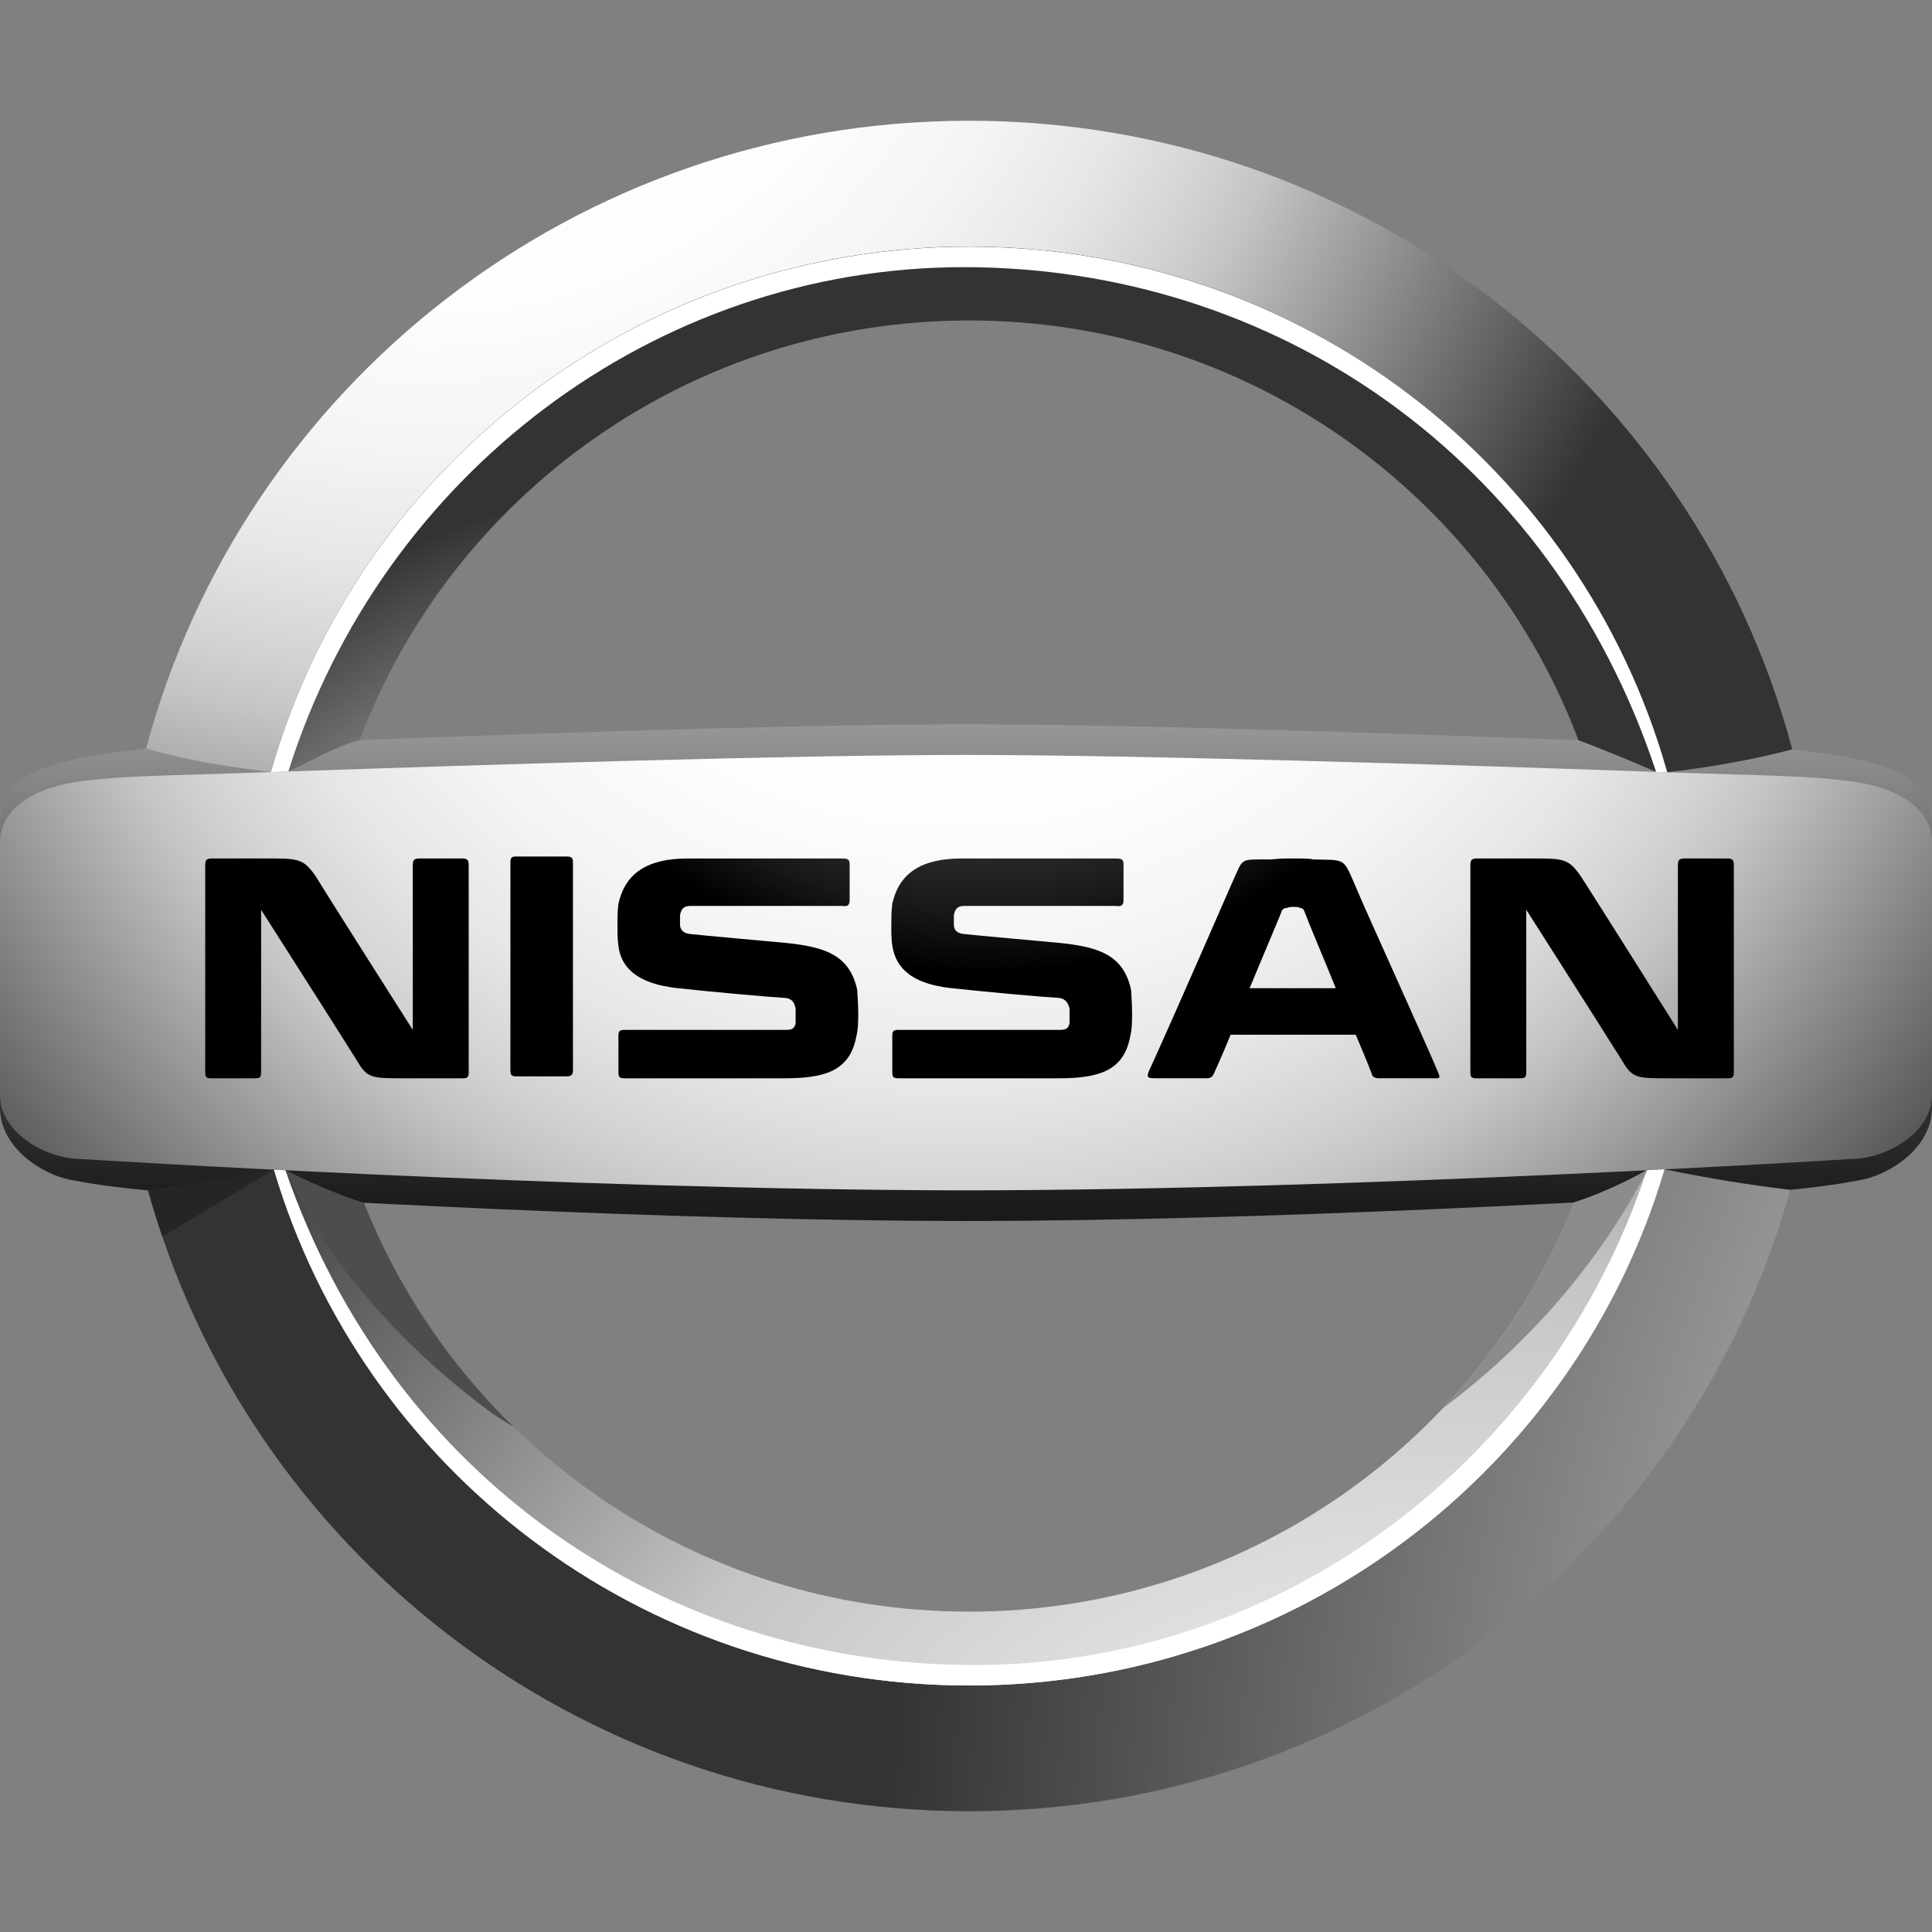
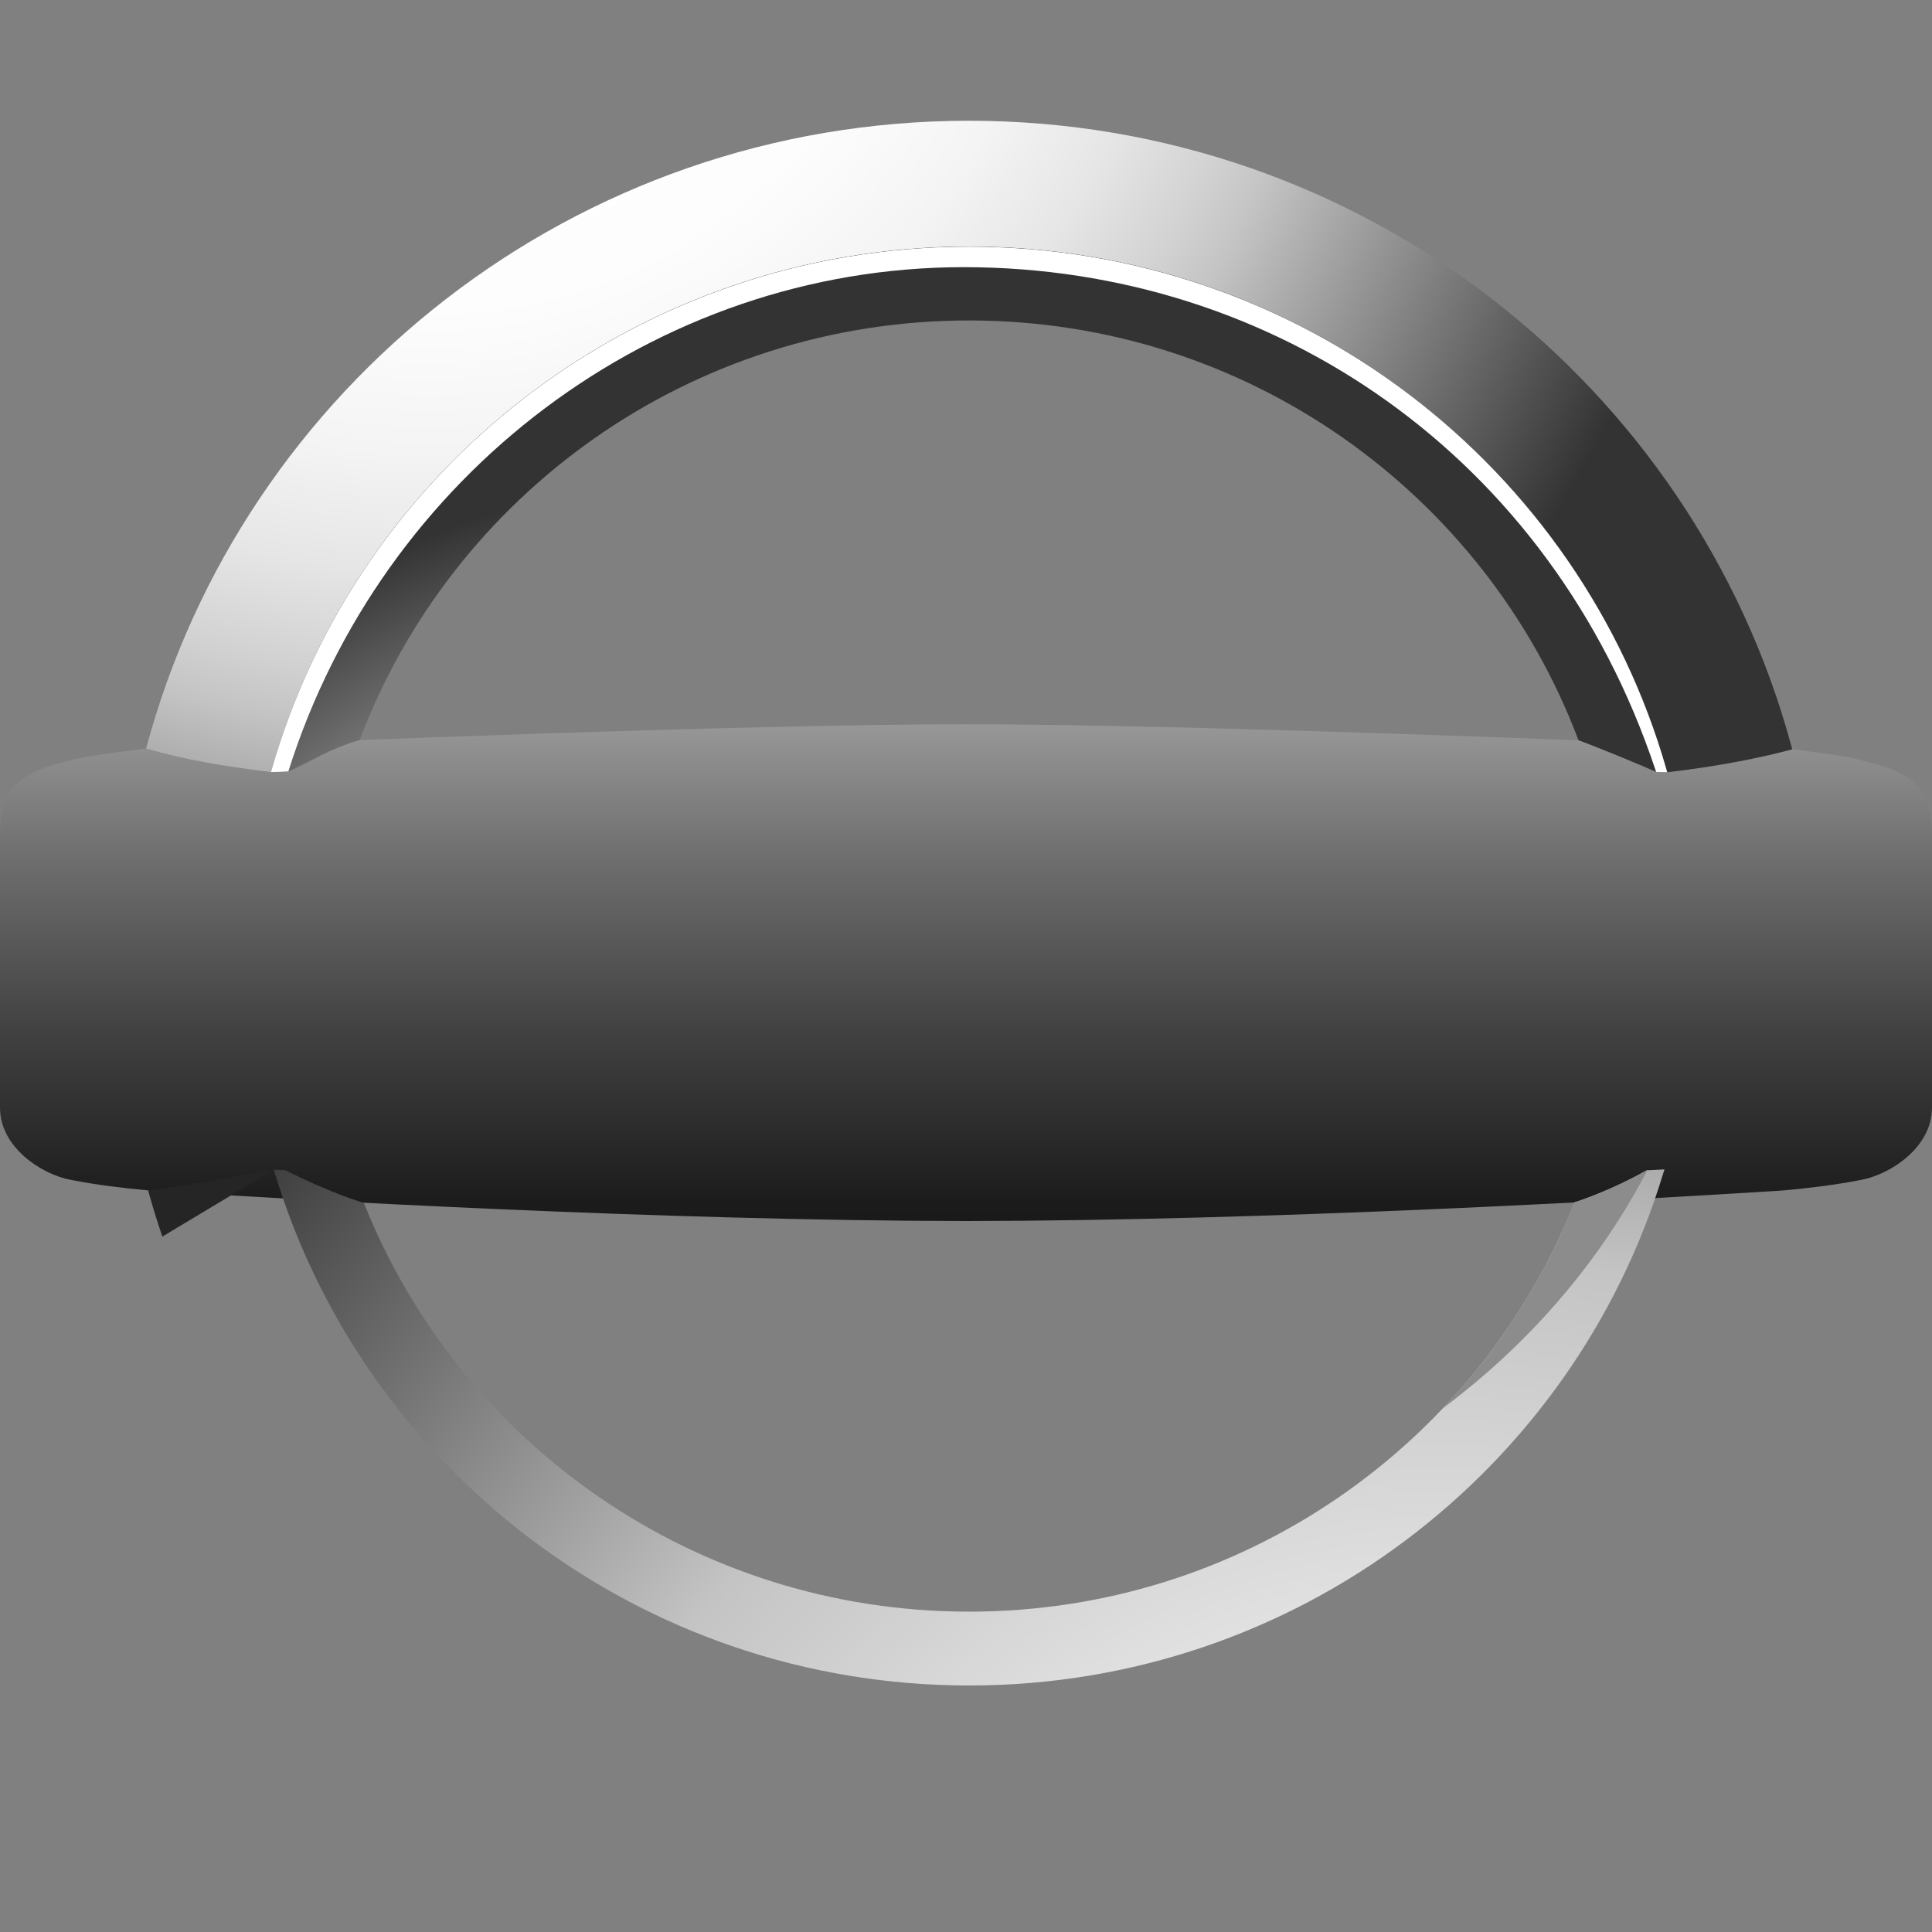
<svg xmlns="http://www.w3.org/2000/svg" width="800px" height="800px" viewBox="0 0 32 32" fill="none">
  <rect x="0" y="0" width="32" height="32" fill="#808080" stroke="none" />
  <path d="M30.899 12.61C30.603 12.526 30.274 12.486 29.581 12.398C26.71 12.278 19.615 11.996 16 11.996C12.385 11.996 5.291 12.278 2.42 12.398C1.726 12.486 1.397 12.526 1.101 12.61C0.199 12.828 0 13.159 0 13.819V18.346C0 19.007 0.693 19.452 1.17 19.542C1.648 19.632 1.95 19.668 2.453 19.717C5.02 19.88 10.977 20.218 16 20.224C21.023 20.219 26.98 19.88 29.547 19.717C30.05 19.668 30.352 19.632 30.83 19.542C31.307 19.452 32 19.007 32 18.346V13.819C32 13.159 31.802 12.828 30.899 12.61Z" fill="url(#paint0_linear_109_818)" />
  <path d="M4.488 12.788C5.901 7.767 10.542 4.083 16.051 4.083C21.544 4.083 26.176 7.747 27.602 12.748C27.607 12.765 27.61 12.774 27.615 12.791C28.434 12.697 29.167 12.552 29.686 12.411C29.676 12.379 29.674 12.372 29.666 12.34C28.045 6.383 22.563 2 16.051 2C9.517 2 4.021 6.412 2.42 12.398C3.14 12.6 3.668 12.684 4.488 12.788Z" fill="url(#paint1_radial_109_818)" />
-   <path d="M27.569 19.369C27.554 19.413 27.538 19.462 27.531 19.487C26.029 24.367 21.458 27.917 16.051 27.917C10.601 27.917 6.001 24.313 4.536 19.373C3.64 19.535 3.338 19.597 2.453 19.717C4.093 25.645 9.559 30 16.051 30C22.546 30 28.014 25.64 29.651 19.708C28.871 19.61 28.412 19.535 27.569 19.369Z" fill="url(#paint2_radial_109_818)" />
  <path d="M4.776 12.777C5.116 12.633 5.445 12.405 5.958 12.257C7.487 8.199 11.428 5.308 16.051 5.308C20.659 5.308 24.59 8.181 26.129 12.22C26.134 12.234 26.14 12.25 26.144 12.261C26.409 12.354 27.189 12.677 27.431 12.785C27.465 12.786 27.539 12.789 27.615 12.791C27.61 12.776 27.606 12.762 27.602 12.747C26.175 7.748 21.544 4.085 16.051 4.085C10.543 4.085 5.902 7.768 4.489 12.788C4.57 12.788 4.726 12.781 4.776 12.777Z" fill="url(#paint3_radial_109_818)" />
  <path d="M15.963 4.425C21.117 4.425 25.686 7.566 27.416 12.742L27.43 12.786C27.457 12.786 27.555 12.789 27.614 12.791C27.61 12.773 27.605 12.762 27.602 12.748C26.175 7.748 21.543 4.086 16.05 4.086C10.542 4.086 5.901 7.768 4.488 12.788C4.598 12.786 4.651 12.786 4.776 12.777C6.323 7.863 10.847 4.425 15.963 4.425Z" fill="white" />
  <path d="M27.276 19.383C26.906 19.594 26.445 19.797 26.077 19.916C26.072 19.928 26.051 19.982 26.046 19.995C24.452 23.922 20.578 26.694 16.051 26.694C11.496 26.694 7.601 23.888 6.026 19.922C5.602 19.802 4.968 19.507 4.728 19.383C4.639 19.379 4.59 19.376 4.535 19.373C6.001 24.312 10.601 27.917 16.051 27.917C21.476 27.917 26.059 24.345 27.546 19.441C27.549 19.432 27.566 19.378 27.569 19.369C27.483 19.372 27.352 19.383 27.276 19.383Z" fill="url(#paint4_radial_109_818)" />
-   <path d="M30.643 12.938C29.882 12.843 29.364 12.854 27.512 12.788C27.427 12.785 27.342 12.783 27.255 12.779C23.897 12.662 18.852 12.504 16 12.504C13.148 12.504 8.104 12.662 4.745 12.779C4.658 12.783 4.573 12.785 4.489 12.788C2.636 12.854 2.118 12.843 1.358 12.938C0.597 13.033 0 13.373 0 13.952V18.15C0 18.729 0.72 19.198 1.357 19.198C1.357 19.198 9.477 19.71 16 19.716C22.523 19.71 30.643 19.198 30.643 19.198C31.28 19.198 32 18.729 32 18.15V13.952C32 13.373 31.403 13.033 30.643 12.938Z" fill="url(#paint5_radial_109_818)" />
-   <path d="M27.276 19.383C25.683 24.213 21.202 27.578 16.14 27.578C11.026 27.578 6.489 24.487 4.728 19.383C4.663 19.379 4.599 19.377 4.536 19.373C6.001 24.312 10.603 27.917 16.053 27.917C21.504 27.917 26.106 24.31 27.57 19.368C27.474 19.373 27.376 19.378 27.276 19.383Z" fill="white" />
  <path d="M27.286 19.382L27.276 19.383C26.906 19.594 26.445 19.797 26.076 19.916C26.071 19.928 26.05 19.982 26.046 19.995C25.542 21.238 24.809 22.365 23.898 23.325C25.323 22.261 26.486 20.916 27.286 19.382Z" fill="#8C8C8C" />
-   <path d="M8.511 23.638C7.439 22.595 6.586 21.332 6.026 19.922C5.602 19.802 4.969 19.506 4.729 19.383C4.985 19.926 5.287 20.445 5.632 20.935C6.338 21.874 7.193 22.71 8.166 23.419C8.279 23.494 8.394 23.567 8.511 23.638Z" fill="#4D4D4D" />
  <path d="M4.536 19.373V19.373L4.532 19.374C3.639 19.535 3.336 19.597 2.453 19.717C2.524 19.975 2.603 20.23 2.689 20.482L4.536 19.373Z" fill="#252525" />
-   <path d="M22.502 14.797C22.235 14.187 22.33 14.251 21.749 14.235C21.701 14.219 21.576 14.219 21.403 14.219C21.231 14.219 21.199 14.219 21.058 14.235C20.509 14.235 20.603 14.203 20.415 14.604C20.415 14.604 19.472 16.769 19.064 17.667L19.049 17.699C18.97 17.859 19.017 17.859 19.143 17.859H19.991C20.054 17.859 20.085 17.828 20.1 17.795C20.1 17.795 20.226 17.523 20.383 17.138H22.455C22.612 17.507 22.722 17.779 22.722 17.795C22.737 17.843 22.785 17.859 22.831 17.859H23.71C23.836 17.859 23.868 17.876 23.82 17.763C23.663 17.378 22.643 15.133 22.502 14.797ZM20.697 16.368C20.963 15.727 21.231 15.101 21.231 15.085C21.247 15.053 21.278 15.037 21.325 15.037C21.34 15.021 21.388 15.021 21.435 15.021C21.466 15.021 21.513 15.021 21.529 15.037C21.56 15.037 21.592 15.053 21.607 15.101C21.671 15.277 21.905 15.823 22.125 16.368H20.697ZM9.395 14.187C9.474 14.187 9.49 14.219 9.49 14.283V17.716C9.49 17.795 9.474 17.828 9.38 17.828H8.564C8.47 17.828 8.454 17.812 8.454 17.716V14.283C8.454 14.219 8.47 14.187 8.532 14.187H9.395ZM7.653 14.219C7.747 14.219 7.763 14.251 7.763 14.331V17.748C7.763 17.844 7.747 17.86 7.653 17.86H6.696C6.131 17.86 6.084 17.86 5.895 17.54C5.503 16.914 4.325 15.07 4.325 15.07V17.748C4.325 17.845 4.31 17.86 4.216 17.86H3.509C3.415 17.86 3.399 17.845 3.399 17.748V14.331C3.399 14.251 3.415 14.219 3.509 14.219H4.325C4.938 14.219 5.016 14.203 5.236 14.524C5.409 14.813 6.837 17.058 6.837 17.058V14.331C6.837 14.251 6.853 14.219 6.947 14.219H7.653ZM28.607 14.219C28.702 14.219 28.718 14.251 28.718 14.331V17.748C28.718 17.844 28.702 17.86 28.607 17.86H27.651C27.085 17.86 27.038 17.86 26.85 17.54C26.457 16.914 25.28 15.069 25.28 15.069V17.748C25.28 17.844 25.264 17.86 25.17 17.86H24.464C24.37 17.86 24.354 17.844 24.354 17.748V14.331C24.354 14.251 24.37 14.219 24.464 14.219H25.28C25.892 14.219 25.971 14.203 26.19 14.524C26.379 14.813 27.791 17.058 27.791 17.058V14.331C27.791 14.251 27.807 14.219 27.901 14.219H28.607ZM12.99 15.615C13.618 15.679 14.073 15.791 14.199 16.401C14.199 16.448 14.215 16.609 14.215 16.785C14.215 16.898 14.215 17.042 14.183 17.17C14.073 17.747 13.649 17.86 12.991 17.86H10.353C10.259 17.86 10.243 17.844 10.243 17.747V17.17C10.243 17.074 10.259 17.058 10.353 17.058H13.021C13.131 17.058 13.162 17.026 13.178 16.945V16.801V16.705C13.162 16.64 13.147 16.544 13.005 16.529C12.707 16.512 11.828 16.432 11.232 16.368C10.463 16.288 10.274 15.951 10.243 15.662C10.227 15.566 10.227 15.438 10.227 15.326C10.227 15.229 10.227 15.085 10.243 14.973C10.353 14.459 10.73 14.219 11.389 14.219H13.947C14.041 14.219 14.073 14.235 14.073 14.315V14.909C14.073 14.989 14.041 15.021 13.947 15.005H11.436C11.326 15.005 11.279 15.053 11.263 15.165V15.309C11.263 15.39 11.31 15.454 11.42 15.469C11.719 15.502 12.645 15.582 12.99 15.615ZM17.526 15.615C18.154 15.679 18.609 15.791 18.735 16.401C18.735 16.448 18.751 16.609 18.751 16.785C18.751 16.898 18.751 17.042 18.719 17.17C18.61 17.747 18.186 17.86 17.526 17.86H14.889C14.795 17.86 14.779 17.844 14.779 17.747V17.17C14.779 17.074 14.795 17.058 14.889 17.058H17.558C17.667 17.058 17.698 17.026 17.715 16.945V16.801V16.705C17.698 16.64 17.667 16.544 17.542 16.529C17.244 16.512 16.364 16.432 15.768 16.368C14.999 16.288 14.826 15.951 14.779 15.662C14.763 15.566 14.763 15.438 14.763 15.326C14.763 15.229 14.763 15.085 14.779 14.973C14.889 14.459 15.266 14.219 15.925 14.219H18.484C18.578 14.219 18.609 14.235 18.609 14.315V14.909C18.609 14.989 18.578 15.021 18.484 15.005H15.972C15.862 15.005 15.815 15.053 15.799 15.165V15.309C15.799 15.39 15.831 15.454 15.957 15.469C16.255 15.502 17.181 15.582 17.526 15.615Z" fill="url(#paint6_radial_109_818)" />
  <defs>
    <linearGradient id="paint0_linear_109_818" x1="16" y1="2.413" x2="16" y2="25.204" gradientUnits="userSpaceOnUse">
      <stop offset="0.194" stop-color="white" />
      <stop offset="0.208" stop-color="#F8F8F8" />
      <stop offset="0.366" stop-color="#AEAEAE" />
      <stop offset="0.513" stop-color="#707070" />
      <stop offset="0.647" stop-color="#404040" />
      <stop offset="0.764" stop-color="#1D1D1D" />
      <stop offset="0.86" stop-color="#080808" />
      <stop offset="0.922" />
    </linearGradient>
    <radialGradient id="paint1_radial_109_818" cx="0" cy="0" r="1" gradientUnits="userSpaceOnUse" gradientTransform="translate(7.017 -3.629) scale(22.314 22.801)">
      <stop offset="0.202" stop-color="white" />
      <stop offset="0.382" stop-color="#FDFDFD" />
      <stop offset="0.487" stop-color="#F4F4F4" />
      <stop offset="0.573" stop-color="#E6E6E6" />
      <stop offset="0.648" stop-color="#D2D2D2" />
      <stop offset="0.689" stop-color="#C4C4C4" />
      <stop offset="1" stop-color="#333333" />
    </radialGradient>
    <radialGradient id="paint2_radial_109_818" cx="0" cy="0" r="1" gradientUnits="userSpaceOnUse" gradientTransform="translate(61.019 32.893) scale(46.472 47.486)">
      <stop offset="0.202" stop-color="white" />
      <stop offset="0.368" stop-color="#E4E4E4" />
      <stop offset="0.594" stop-color="#C4C4C4" />
      <stop offset="1" stop-color="#333333" />
    </radialGradient>
    <radialGradient id="paint3_radial_109_818" cx="0" cy="0" r="1" gradientUnits="userSpaceOnUse" gradientTransform="translate(12.377 22.414) scale(14.267 14.578)">
      <stop offset="0.202" stop-color="white" />
      <stop offset="0.368" stop-color="#E4E4E4" />
      <stop offset="0.594" stop-color="#C4C4C4" />
      <stop offset="1" stop-color="#333333" />
    </radialGradient>
    <radialGradient id="paint4_radial_109_818" cx="0" cy="0" r="1" gradientUnits="userSpaceOnUse" gradientTransform="translate(23.89 37.321) scale(27.071 27.662)">
      <stop offset="0.202" stop-color="white" />
      <stop offset="0.368" stop-color="#E4E4E4" />
      <stop offset="0.594" stop-color="#C4C4C4" />
      <stop offset="1" stop-color="#333333" />
    </radialGradient>
    <radialGradient id="paint5_radial_109_818" cx="0" cy="0" r="1" gradientUnits="userSpaceOnUse" gradientTransform="translate(15.786 4.885) scale(21.512 21.982)">
      <stop offset="0.202" stop-color="white" />
      <stop offset="0.397" stop-color="#FDFDFD" />
      <stop offset="0.51" stop-color="#F4F4F4" />
      <stop offset="0.603" stop-color="#E6E6E6" />
      <stop offset="0.684" stop-color="#D2D2D2" />
      <stop offset="0.728" stop-color="#C4C4C4" />
      <stop offset="1" stop-color="#4D4D4D" />
    </radialGradient>
    <radialGradient id="paint6_radial_109_818" cx="0" cy="0" r="1" gradientUnits="userSpaceOnUse" gradientTransform="translate(16.284 7.086) scale(14.49 14.806)">
      <stop offset="0.111" stop-color="#4D4D4D" />
      <stop offset="0.248" stop-color="#494949" />
      <stop offset="0.355" stop-color="#404040" />
      <stop offset="0.451" stop-color="#2F2F2F" />
      <stop offset="0.541" stop-color="#181818" />
      <stop offset="0.611" />
    </radialGradient>
  </defs>
</svg>